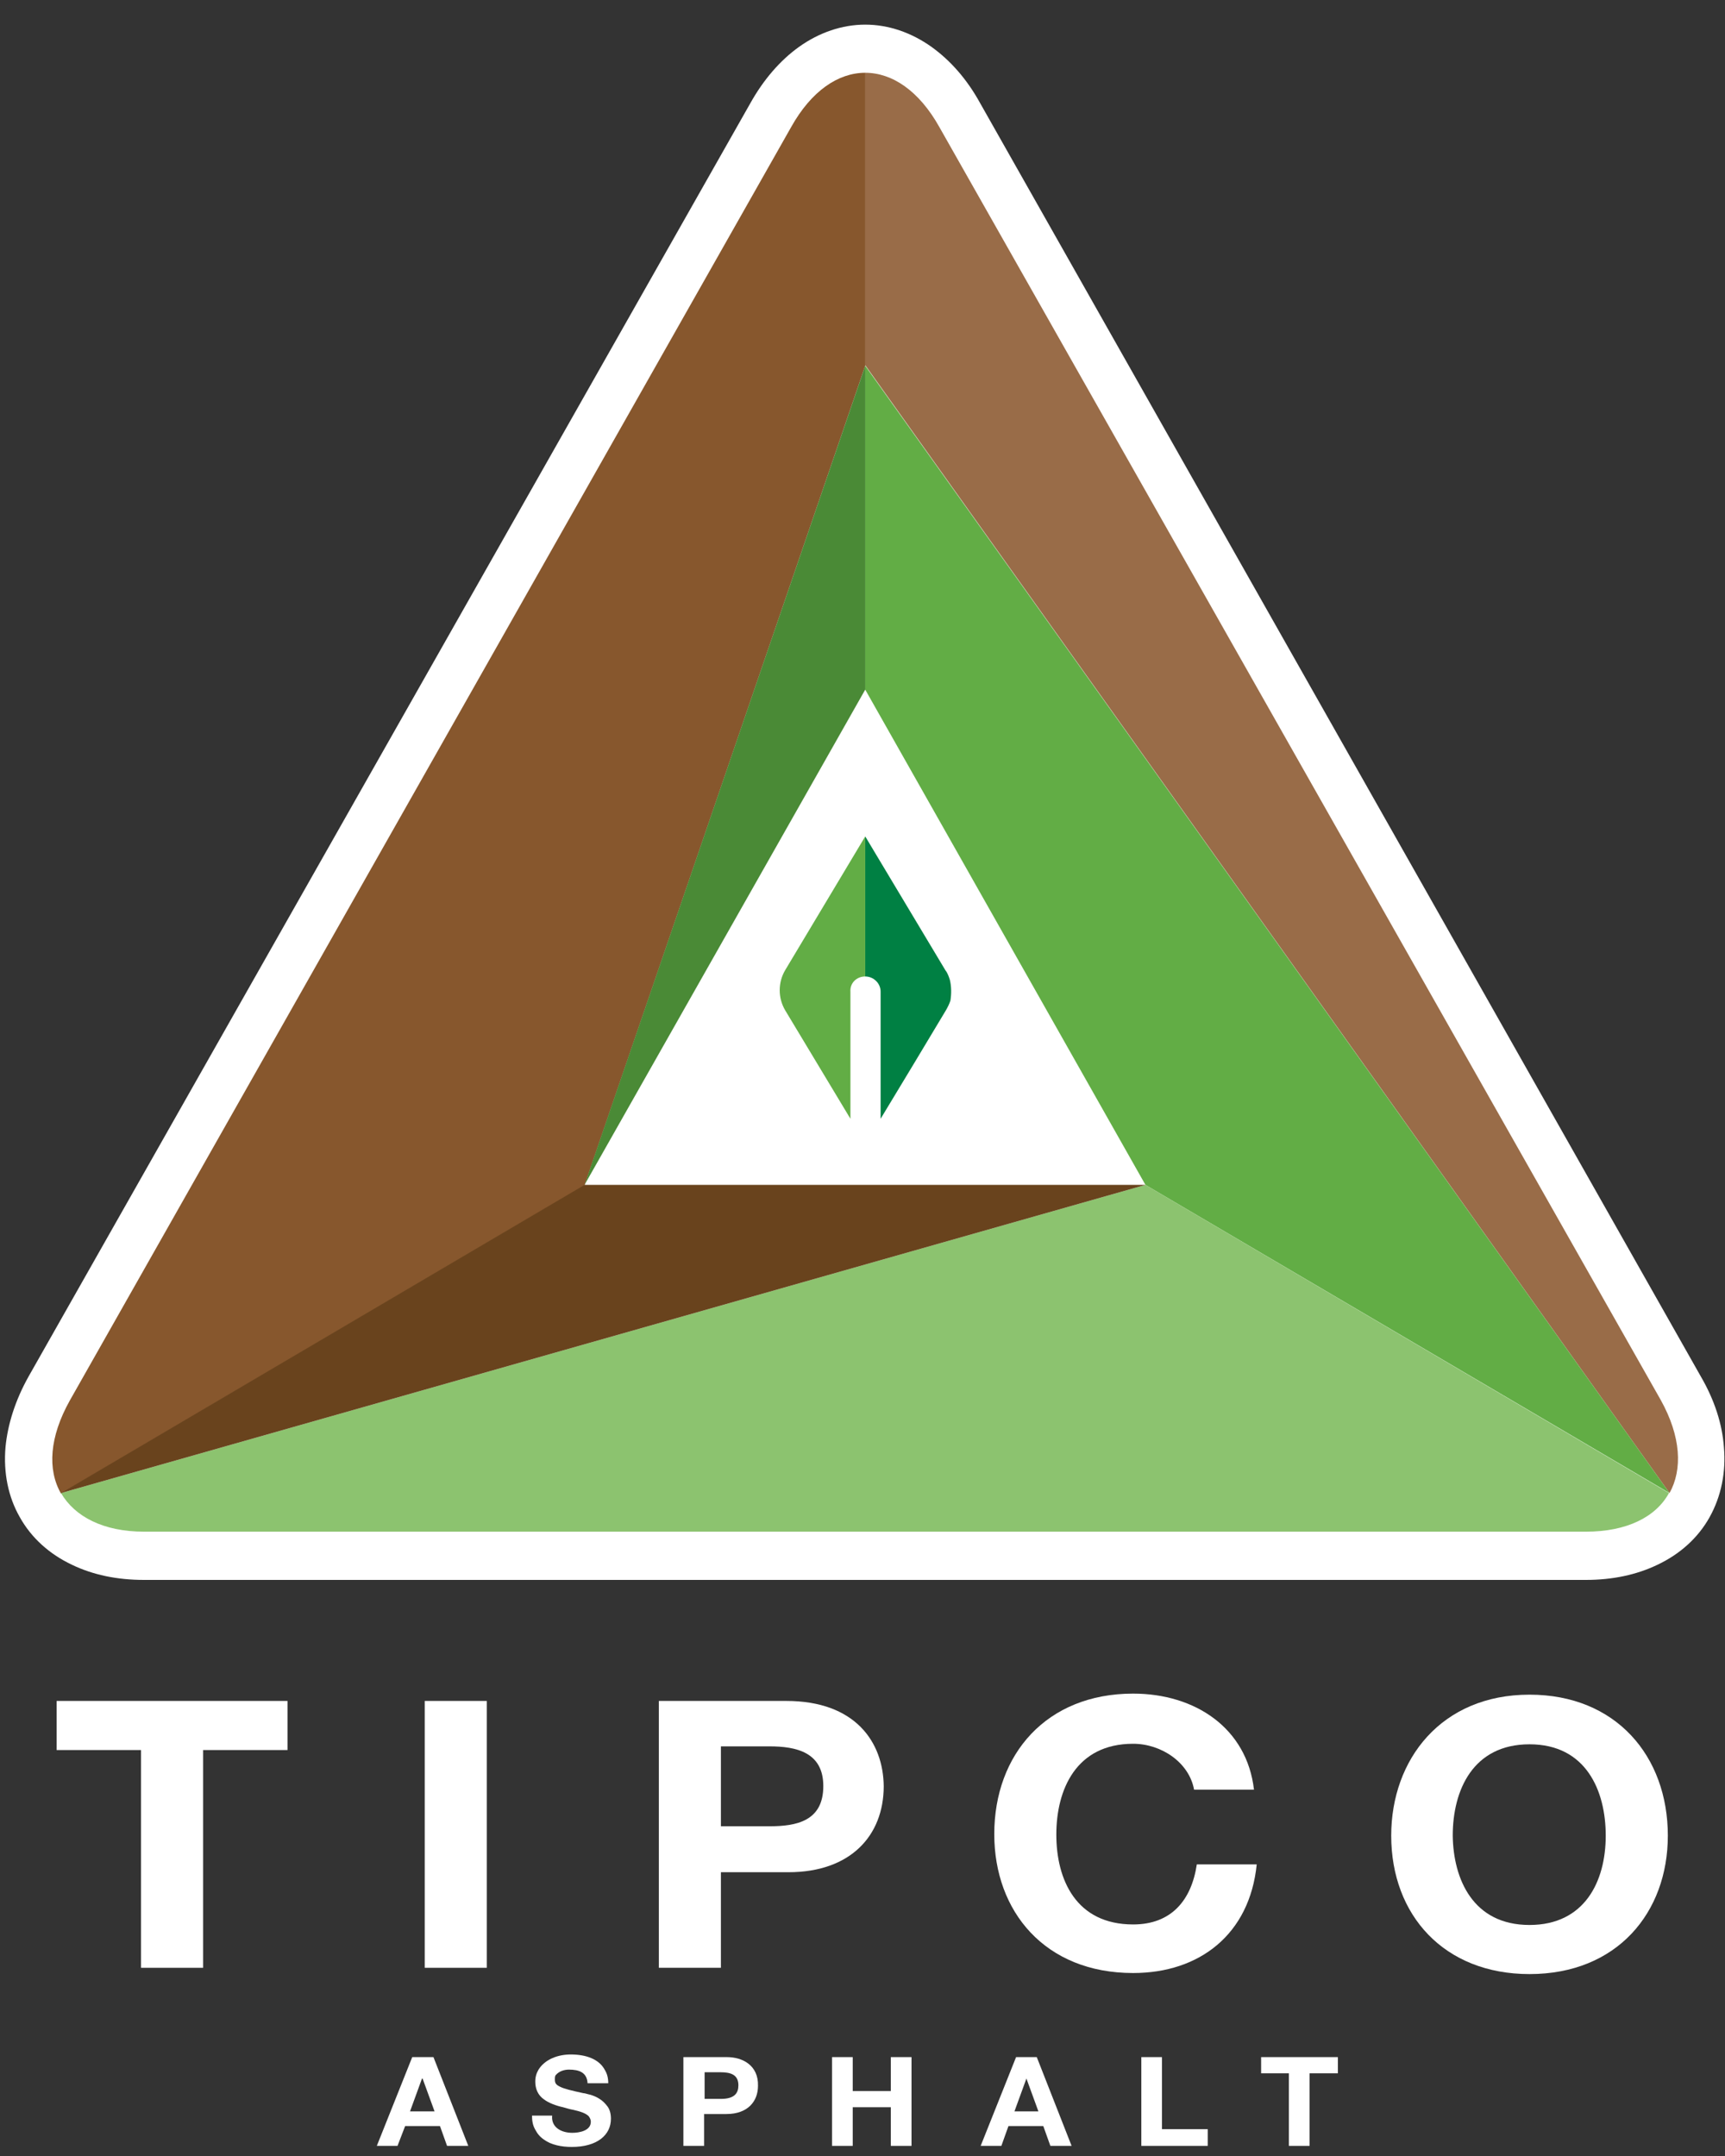
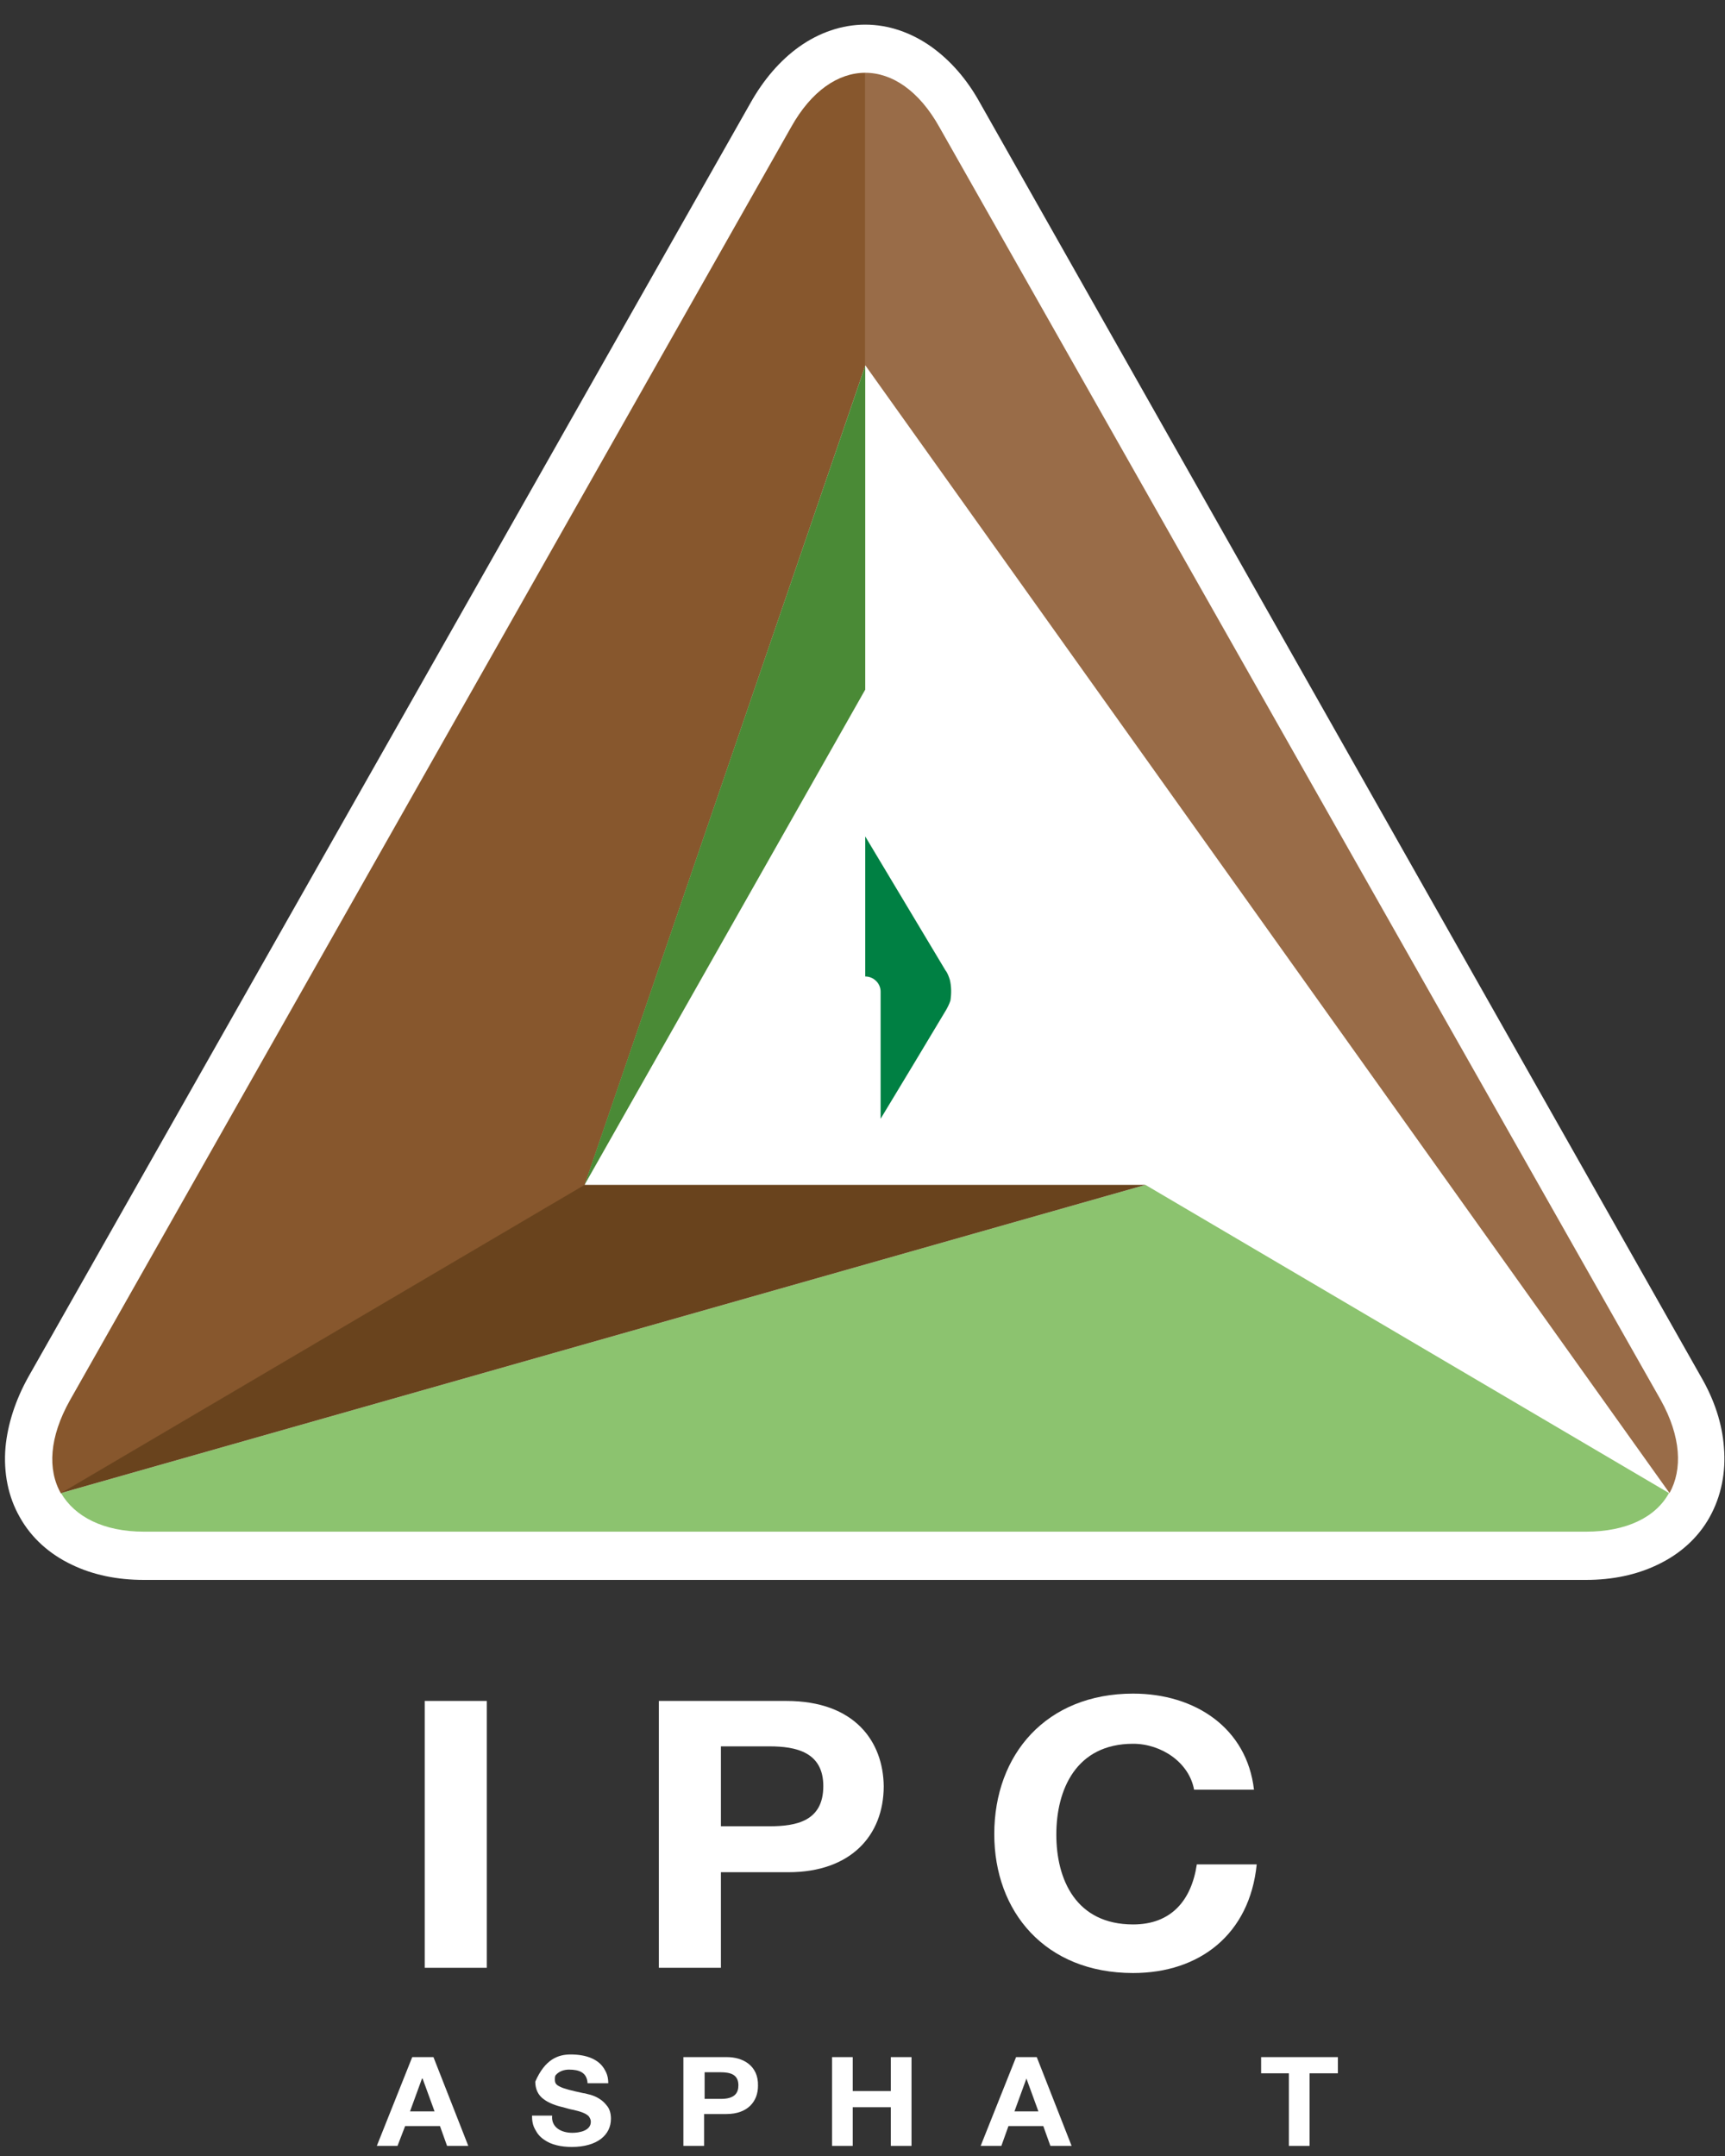
<svg xmlns="http://www.w3.org/2000/svg" width="36px" height="45px" viewBox="0 0 36 45" version="1.1">
  <rect x="0" y="0" width="36" height="45" fill="#333333" stroke="none" />
  <title>Tipco Asphalt Logo_Masterlogo_Full Colour_NegativeWordmark</title>
  <desc>Created with Sketch.</desc>
  <g id="Dashboard" stroke="none" stroke-width="1" fill="none" fill-rule="evenodd">
    <g id="01-Owner-Dashboard-Large-Devices-(-≥-1200px-)" transform="translate(-235, -17)" fill-rule="nonzero">
      <g id="Group-4" transform="translate(235, 17)">
        <g id="Tipco-Asphalt-Logo_Masterlogo_Full-Colour_NegativeWordmark">
          <g id="Group" transform="translate(1.125, 35.284)" fill="#FFFFFF">
            <g>
-               <polygon id="Path" points="0.057 1.243 0.057 0.218 4.875 0.218 4.875 1.243 3.114 1.243 3.114 5.788 1.818 5.788 1.818 1.243" />
              <rect id="Rectangle" x="7.739" y="0.218" width="1.295" height="5.57" />
              <path d="M15.284,0.218 L12.625,0.218 L12.625,5.788 L13.92,5.788 L13.92,3.793 L15.33,3.793 C16.625,3.793 17.318,3.03 17.318,1.995 C17.307,1.079 16.727,0.218 15.284,0.218 Z M14.932,2.834 L13.92,2.834 L13.92,1.166 L14.932,1.166 C15.489,1.166 16.057,1.286 16.057,1.995 C16.057,2.725 15.5,2.834 14.932,2.834 Z" id="Shape" />
              <path d="M22.523,1.112 C21.33,1.112 20.92,2.071 20.92,3.008 C20.92,3.946 21.33,4.883 22.523,4.883 C23.318,4.883 23.739,4.382 23.852,3.63 L25.102,3.63 C24.955,5.09 23.909,5.897 22.523,5.897 C20.682,5.897 19.625,4.611 19.625,2.998 C19.625,1.33 20.716,0.065 22.523,0.065 C23.818,0.065 24.898,0.785 25.045,2.071 L23.795,2.071 C23.693,1.504 23.114,1.112 22.523,1.112 Z" id="Path" />
-               <path d="M33.682,3.03 C33.682,4.633 32.625,5.919 30.795,5.919 C29.011,5.919 27.909,4.687 27.909,3.03 C27.909,1.439 28.955,0.087 30.795,0.087 C32.602,0.087 33.682,1.373 33.682,3.03 Z M30.795,4.894 C31.943,4.894 32.386,3.989 32.386,3.03 C32.386,2.093 31.977,1.123 30.795,1.123 C29.614,1.123 29.193,2.082 29.193,3.03 C29.205,3.935 29.614,4.894 30.795,4.894 Z" id="Shape" />
            </g>
            <g transform="translate(6.705, 7.521)">
-               <path d="M4.114,1.711 C4.261,1.711 4.5,1.668 4.5,1.482 C4.5,1.428 4.477,1.395 4.455,1.363 C4.386,1.297 4.273,1.264 4.136,1.232 C4.068,1.221 4,1.199 3.92,1.177 C3.773,1.145 3.625,1.09 3.523,1.014 C3.398,0.927 3.341,0.796 3.341,0.643 C3.341,0.545 3.364,0.469 3.409,0.392 C3.545,0.174 3.818,0.076 4.08,0.076 C4.386,0.076 4.67,0.164 4.795,0.403 C4.841,0.48 4.864,0.567 4.864,0.676 L4.432,0.676 C4.42,0.447 4.25,0.392 4.045,0.392 C3.943,0.392 3.841,0.425 3.773,0.501 C3.75,0.523 3.75,0.556 3.75,0.6 C3.75,0.676 3.773,0.709 3.864,0.752 C3.955,0.796 4.091,0.828 4.341,0.883 C4.375,0.883 4.432,0.905 4.489,0.916 C4.557,0.937 4.614,0.959 4.682,1.003 C4.75,1.046 4.795,1.09 4.852,1.166 C4.898,1.232 4.92,1.319 4.92,1.417 C4.92,1.755 4.636,2.006 4.102,2.006 C3.886,2.006 3.67,1.962 3.523,1.853 C3.443,1.799 3.386,1.733 3.341,1.646 C3.284,1.548 3.273,1.45 3.273,1.352 L3.693,1.352 C3.67,1.591 3.875,1.711 4.114,1.711 Z" id="Path" />
+               <path d="M4.114,1.711 C4.261,1.711 4.5,1.668 4.5,1.482 C4.5,1.428 4.477,1.395 4.455,1.363 C4.386,1.297 4.273,1.264 4.136,1.232 C4.068,1.221 4,1.199 3.92,1.177 C3.773,1.145 3.625,1.09 3.523,1.014 C3.398,0.927 3.341,0.796 3.341,0.643 C3.545,0.174 3.818,0.076 4.08,0.076 C4.386,0.076 4.67,0.164 4.795,0.403 C4.841,0.48 4.864,0.567 4.864,0.676 L4.432,0.676 C4.42,0.447 4.25,0.392 4.045,0.392 C3.943,0.392 3.841,0.425 3.773,0.501 C3.75,0.523 3.75,0.556 3.75,0.6 C3.75,0.676 3.773,0.709 3.864,0.752 C3.955,0.796 4.091,0.828 4.341,0.883 C4.375,0.883 4.432,0.905 4.489,0.916 C4.557,0.937 4.614,0.959 4.682,1.003 C4.75,1.046 4.795,1.09 4.852,1.166 C4.898,1.232 4.92,1.319 4.92,1.417 C4.92,1.755 4.636,2.006 4.102,2.006 C3.886,2.006 3.67,1.962 3.523,1.853 C3.443,1.799 3.386,1.733 3.341,1.646 C3.284,1.548 3.273,1.45 3.273,1.352 L3.693,1.352 C3.67,1.591 3.875,1.711 4.114,1.711 Z" id="Path" />
              <path d="M1.216,0.131 L1.943,1.984 L1.5,1.984 L1.352,1.57 L0.625,1.57 L0.466,1.984 L0.034,1.984 L0.773,0.131 L1.216,0.131 Z M1.239,1.264 L0.989,0.578 L0.977,0.578 L0.727,1.264 L1.239,1.264 Z" id="Shape" />
              <polygon id="Path" points="9.966 0.131 9.966 0.839 10.761 0.839 10.761 0.131 11.193 0.131 11.193 1.984 10.761 1.984 10.761 1.177 9.966 1.177 9.966 1.984 9.534 1.984 9.534 0.131" />
              <path d="M13.807,0.131 L14.534,1.984 L14.091,1.984 L13.943,1.57 L13.216,1.57 L13.068,1.984 L12.636,1.984 L13.375,0.131 L13.807,0.131 Z M13.841,1.264 L13.591,0.578 L13.341,1.264 L13.841,1.264 Z" id="Shape" />
-               <polygon id="Path" points="16.42 0.131 16.42 1.635 17.375 1.635 17.375 1.984 15.989 1.984 15.989 0.131" />
              <polygon id="Path" points="18.489 0.469 18.489 0.131 20.091 0.131 20.091 0.469 19.5 0.469 19.5 1.984 19.068 1.984 19.068 0.469" />
              <path d="M7.341,0.131 L6.432,0.131 L6.432,1.984 L6.864,1.984 L6.864,1.319 L7.33,1.319 C7.773,1.319 7.989,1.057 7.989,0.73 C8,0.305 7.67,0.131 7.341,0.131 Z M7.216,1.003 L6.875,1.003 L6.875,0.447 L7.205,0.447 C7.409,0.447 7.58,0.491 7.58,0.719 C7.58,0.872 7.511,1.003 7.216,1.003 Z" id="Shape" />
            </g>
          </g>
          <g id="Group" transform="translate(0, 0.409)">
            <path d="M3.004,32.567 C2.442,32.567 1.938,32.461 1.502,32.251 C1.032,32.029 0.654,31.69 0.413,31.257 C0.172,30.836 0.069,30.333 0.115,29.795 C0.161,29.316 0.321,28.813 0.596,28.322 L15.661,1.742 C15.936,1.251 16.28,0.854 16.67,0.573 C17.094,0.269 17.576,0.105 18.057,0.105 C18.539,0.105 19.02,0.269 19.445,0.573 C19.834,0.854 20.178,1.24 20.454,1.742 L35.496,28.322 C35.782,28.813 35.943,29.316 35.977,29.795 C36.023,30.321 35.92,30.824 35.679,31.257 C35.438,31.69 35.06,32.029 34.59,32.251 C34.154,32.461 33.65,32.567 33.099,32.567 L3.004,32.567 Z" id="Path" fill="#FFFFFF" />
            <g transform="translate(1.032, 1.052)" id="Path">
-               <path d="M17.025,18.92 L17.025,15.997 L15.352,18.792 C15.203,19.049 15.203,19.365 15.352,19.622 L16.716,21.89 L16.716,19.236 C16.704,19.06 16.842,18.92 17.025,18.92 Z" fill="#62AD45" />
              <path d="M18.791,18.99 C18.768,18.92 18.745,18.85 18.699,18.792 L17.025,15.997 L17.025,18.92 C17.197,18.92 17.346,19.06 17.346,19.236 L17.346,21.89 L18.08,20.674 L18.711,19.622 C18.745,19.563 18.78,19.493 18.803,19.423 C18.825,19.283 18.825,19.131 18.791,18.99 Z" fill="#008043" />
              <path d="M33.81,29.702 C34.085,29.21 34.051,28.521 33.627,27.76 L18.573,1.193 C18.149,0.433 17.587,0.058 17.025,0.058 L17.025,6.162 L33.81,29.702 L17.025,6.174" fill="#996C48" />
-               <polygon fill="#62AD45" points="17.025 6.174 17.025 12.933 17.025 12.933 22.873 23.27 33.81 29.702" />
              <path d="M17.025,6.174 L17.025,0.058 C16.464,0.058 15.902,0.433 15.478,1.193 L0.424,27.772 C-8.32667268e-17,28.532 -0.046,29.21 0.241,29.713 L11.167,23.282 L17.025,6.174 Z" fill="#87572D" />
              <polygon fill="#4A8A36" points="17.025 6.174 11.167 23.27 17.025 12.933" />
              <path d="M0.241,29.702 C0.527,30.193 1.124,30.508 1.972,30.508 L32.068,30.508 C32.916,30.508 33.524,30.204 33.799,29.702 L22.873,23.27 L0.241,29.702 L22.873,23.27" fill="#8CC36F" />
              <polygon fill="#69431D" points="0.241 29.702 11.167 23.27 22.873 23.27" />
            </g>
          </g>
        </g>
      </g>
    </g>
  </g>
</svg>